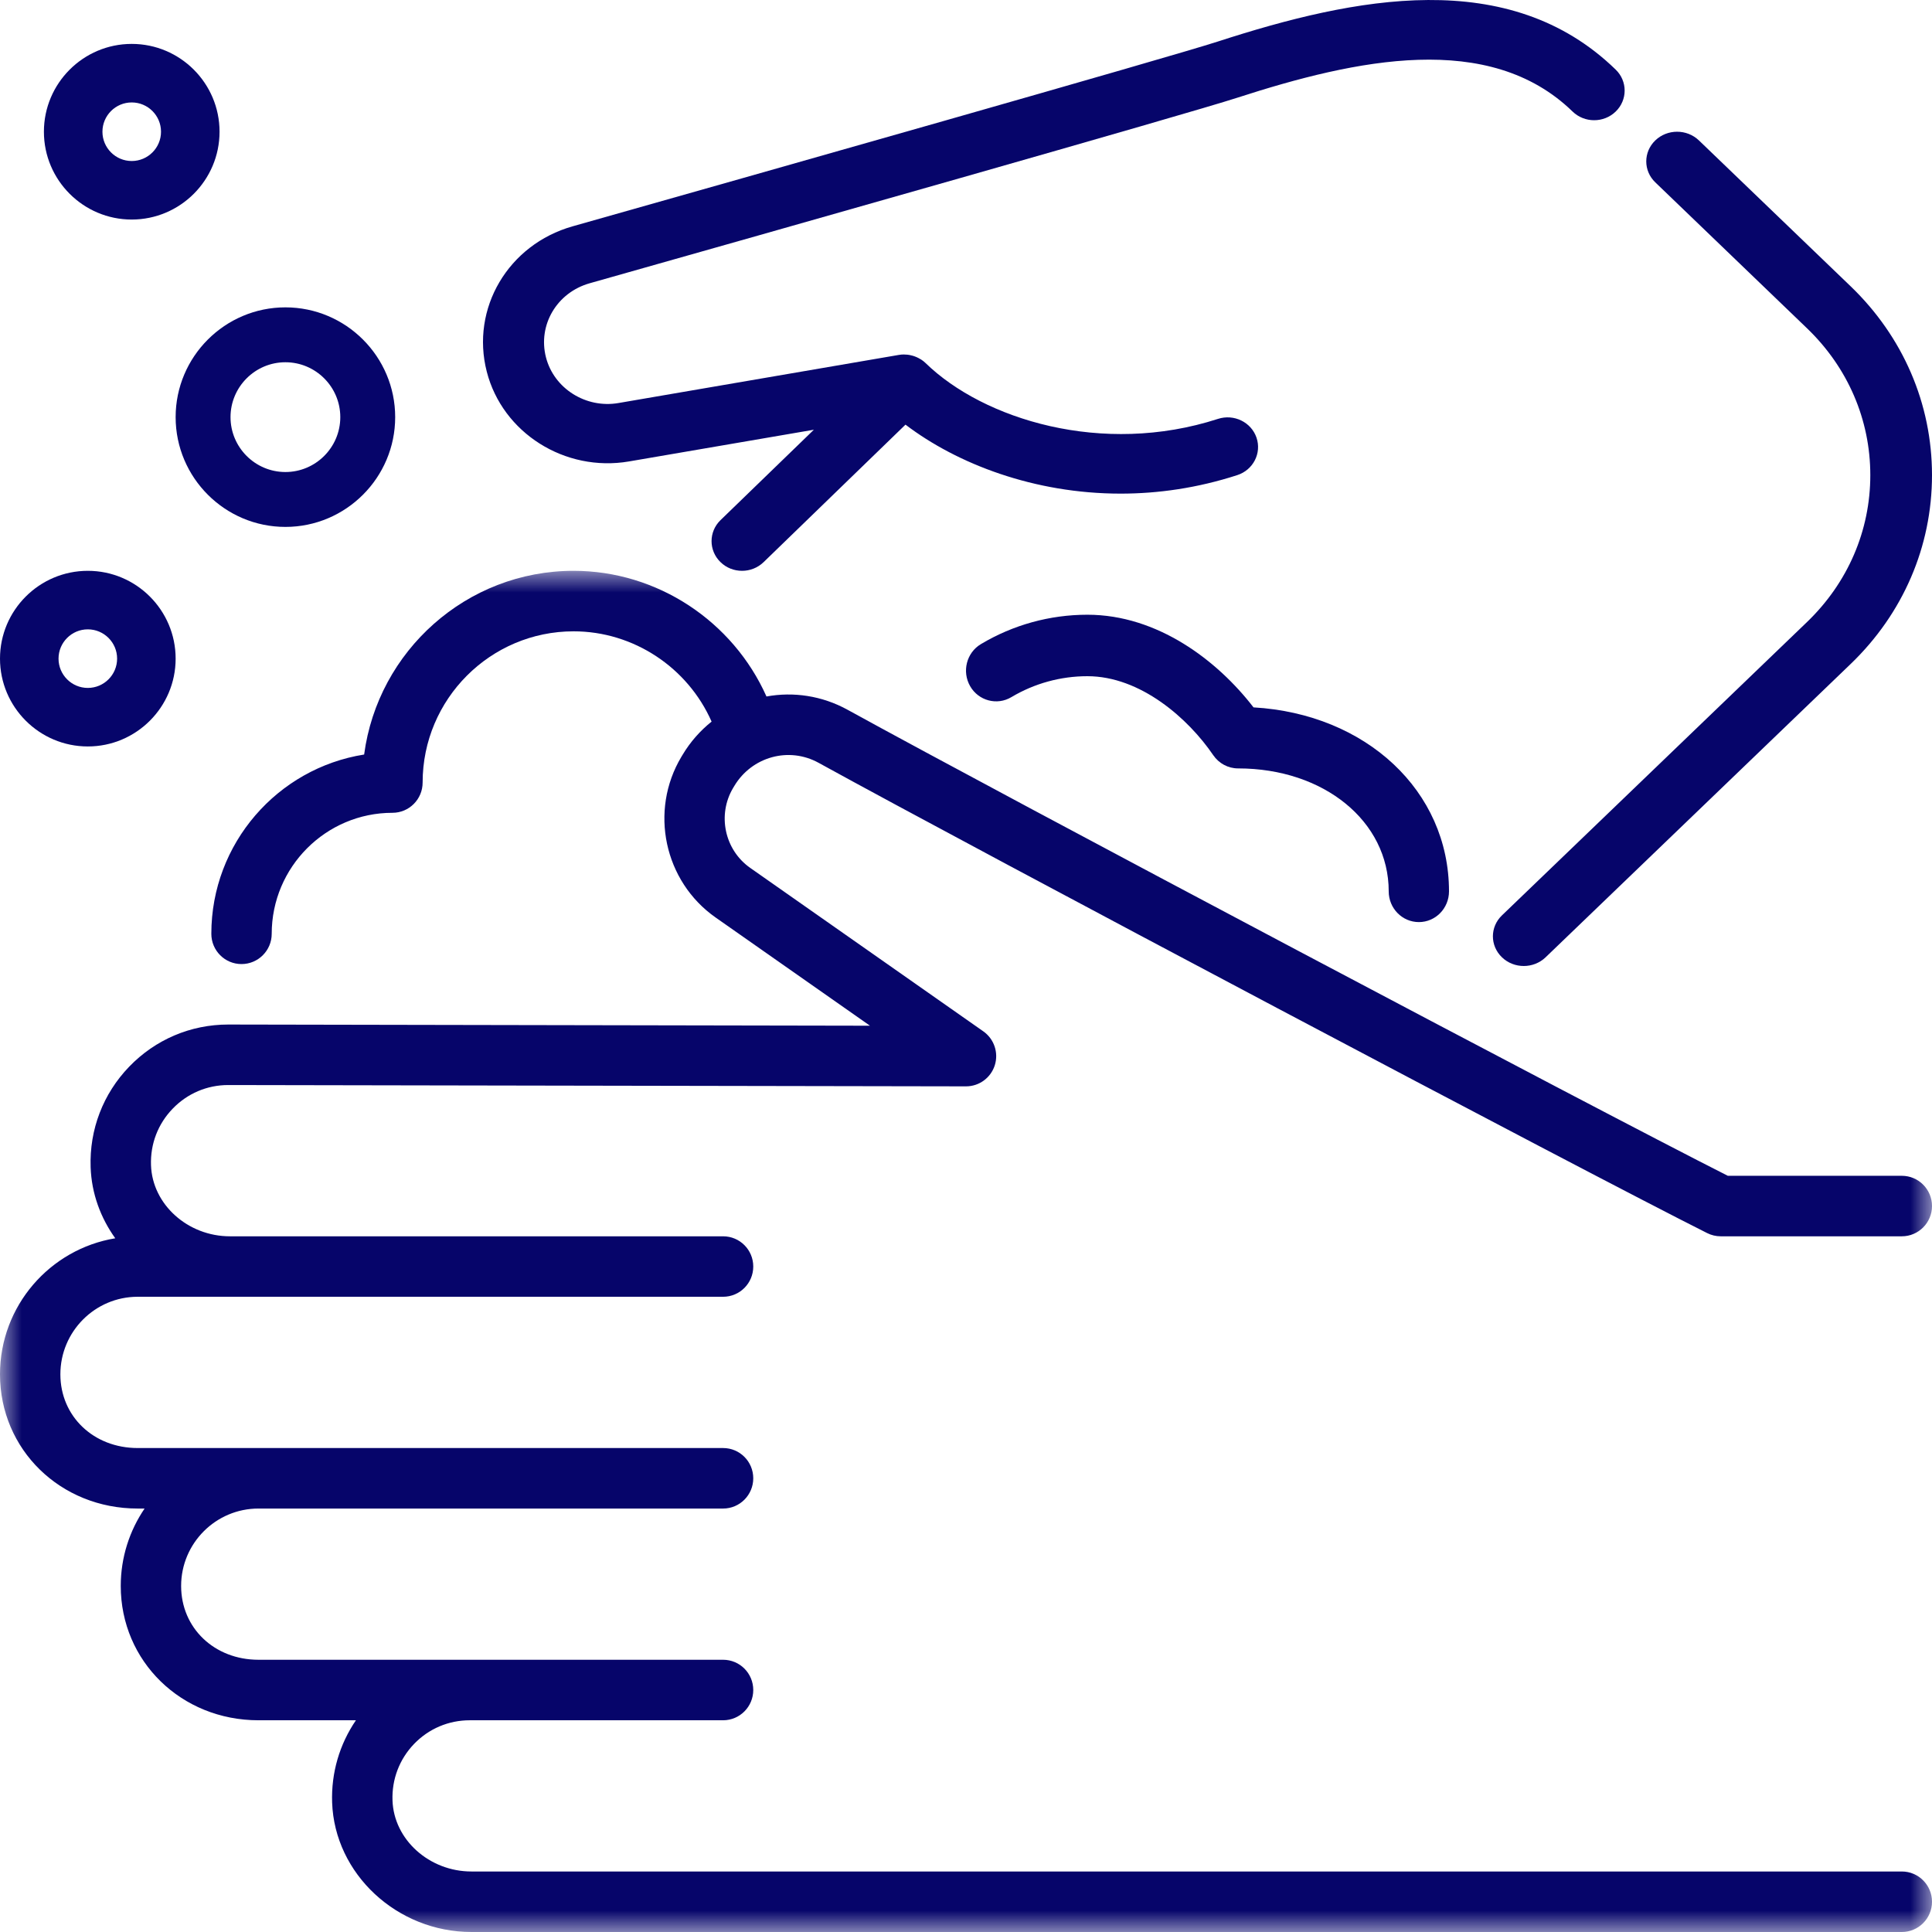
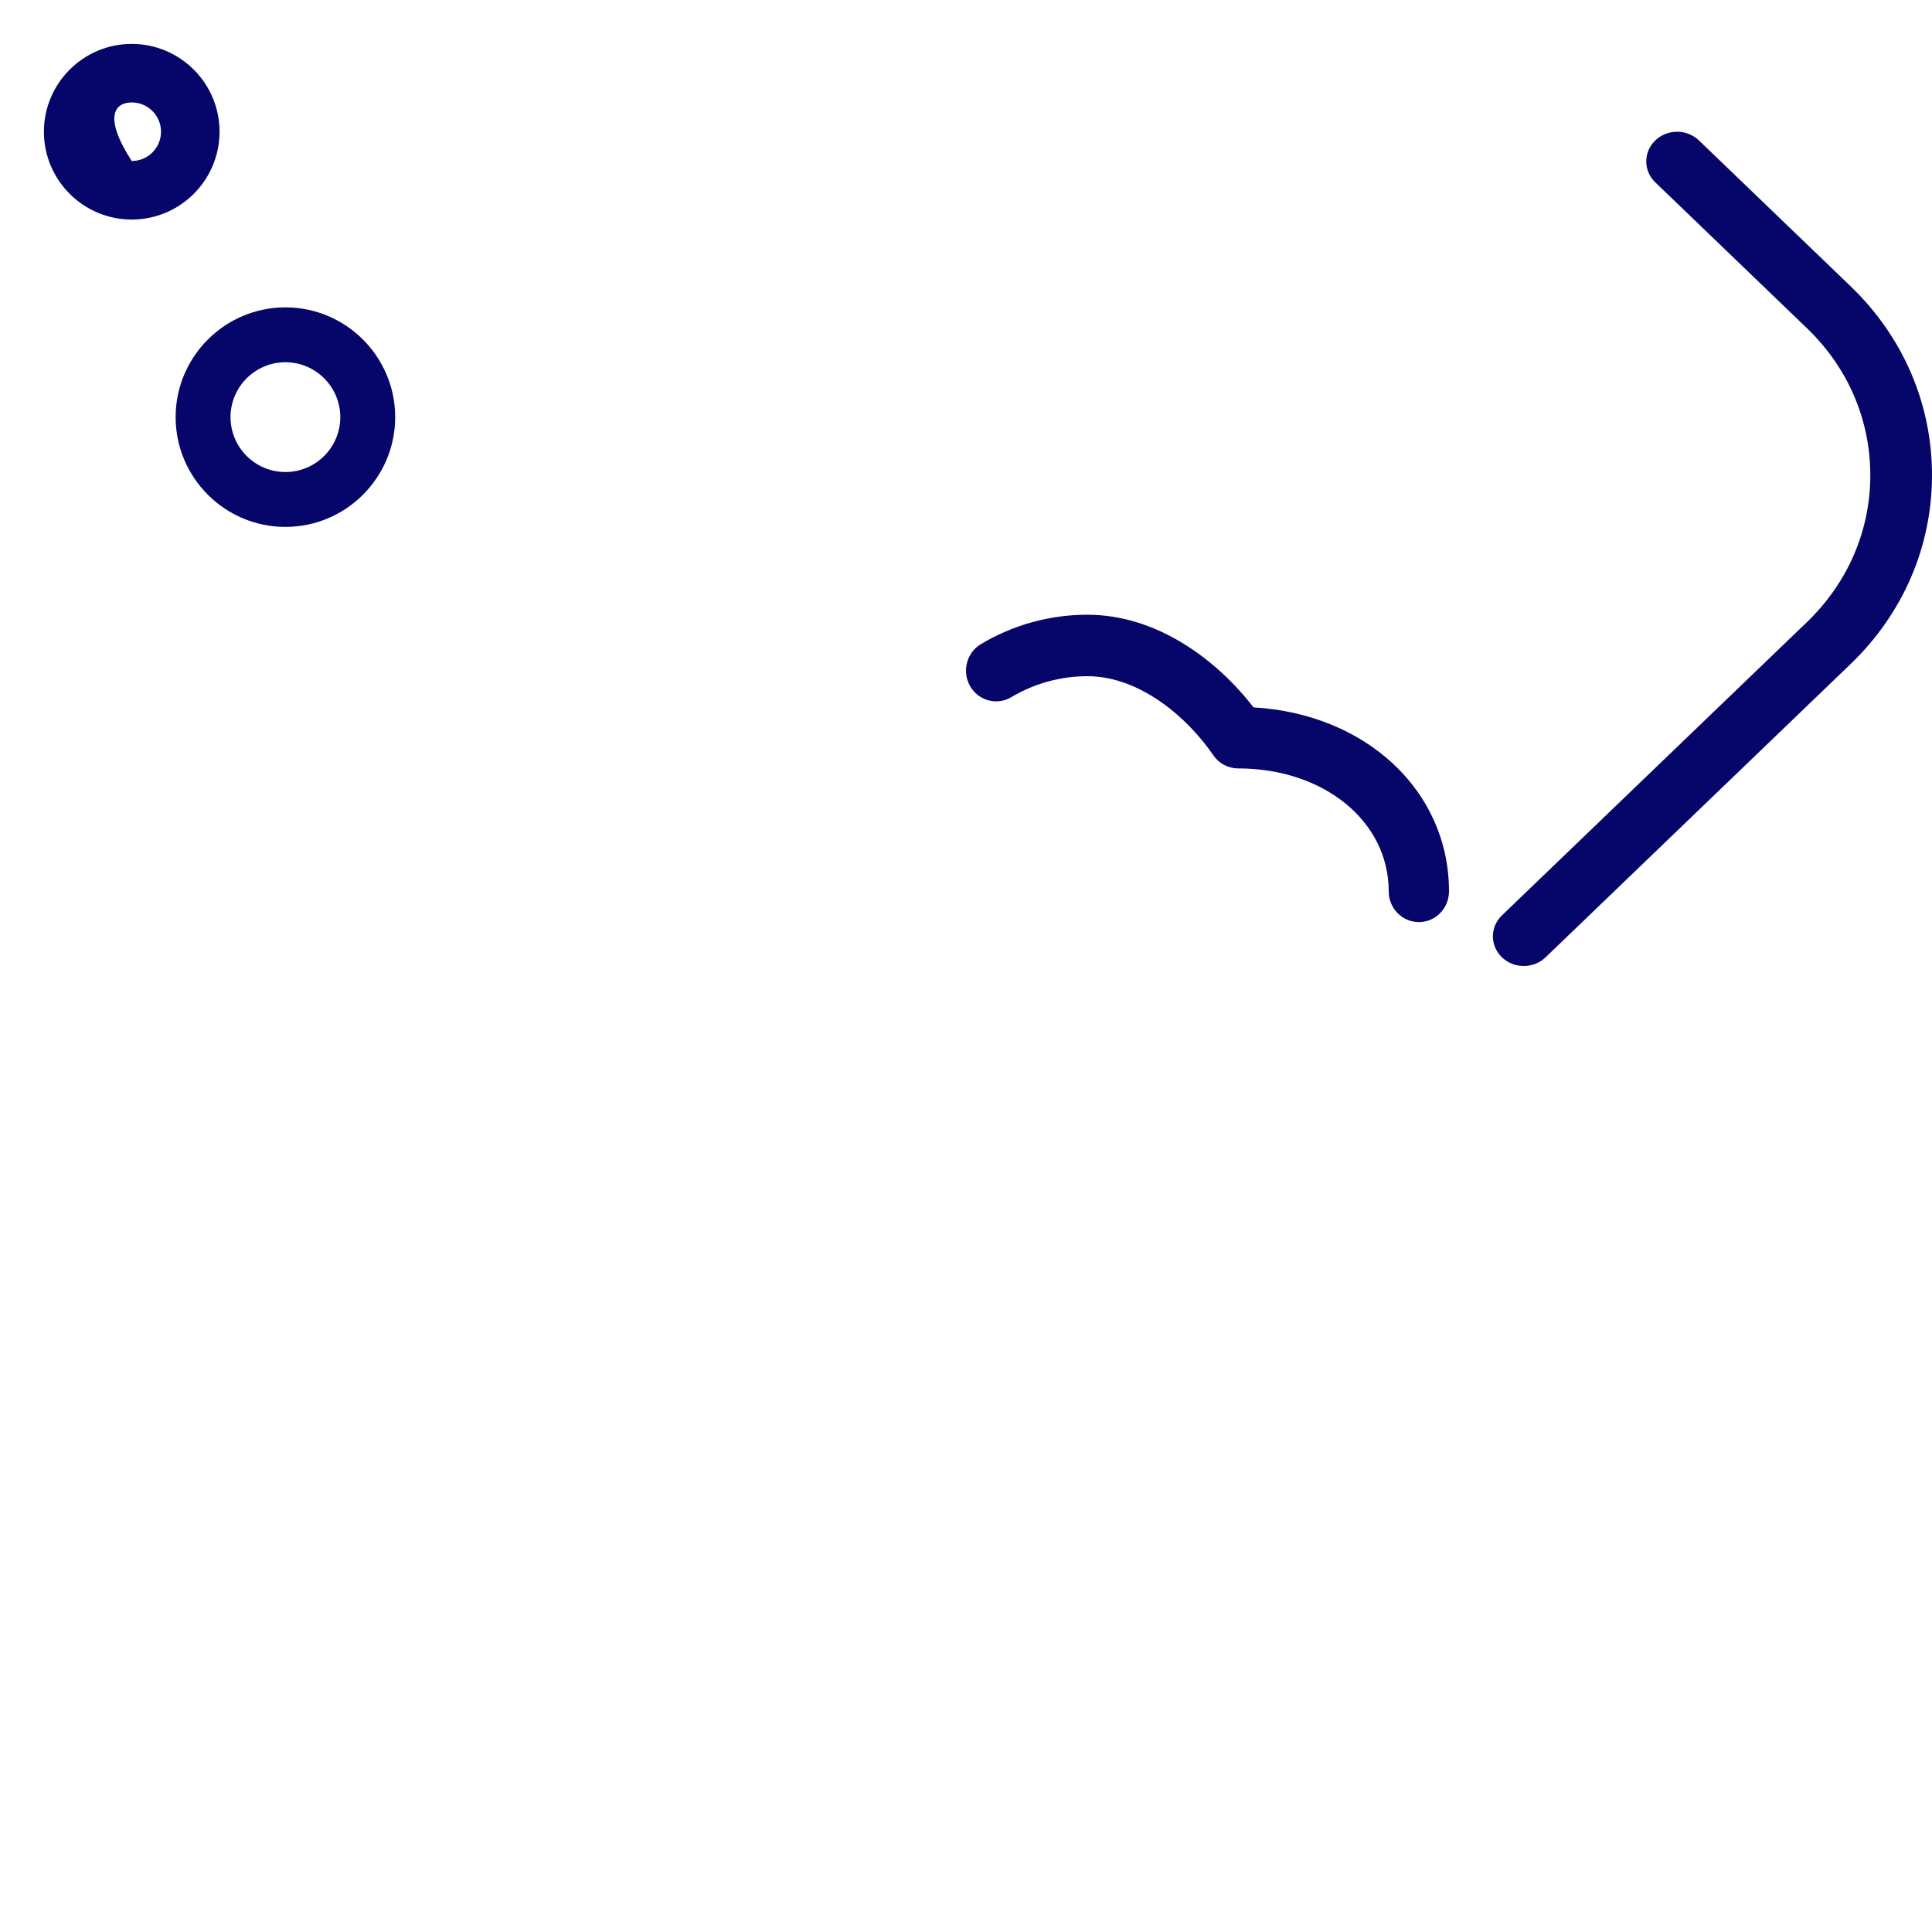
<svg xmlns="http://www.w3.org/2000/svg" xmlns:xlink="http://www.w3.org/1999/xlink" width="44px" height="44px" viewBox="0 0 44 44" version="1.1">
  <title>402C66B9-BE04-409C-A422-5E630D9F8CE4</title>
  <defs>
    <filter color-interpolation-filters="auto" id="filter-1">
      <feColorMatrix in="SourceGraphic" type="matrix" values="0 0 0 0 1 0 0 0 0 1 0 0 0 0 1 0 0 0 1 0" />
    </filter>
-     <polygon id="path-2" points="0 0 44 0 44 31 0 31" />
  </defs>
  <g id="Homepage---R6---Final---Poppins" stroke="none" stroke-width="1" fill="none" fill-rule="evenodd">
    <g id="Group-16" transform="translate(-914, -1789)" filter="url(#filter-1)">
      <g transform="translate(914, 1789)">
        <path d="M41.154,7.477 C42.083,8.37 42.595,9.558 42.595,10.821 C42.595,12.085 42.083,13.272 41.154,14.166 L34.206,20.847 C33.931,21.11 33.931,21.538 34.206,21.802 C34.343,21.934 34.523,22 34.703,22 C34.882,22 35.062,21.934 35.2,21.802 L42.148,15.121 C43.342,13.973 44,12.446 44,10.821 C44,9.197 43.342,7.67 42.148,6.521 L38.692,3.198 C38.417,2.934 37.972,2.934 37.698,3.198 C37.424,3.462 37.424,3.89 37.698,4.153 L41.154,7.477 Z" id="Fill-1" fill="#06056A" />
-         <path d="M14.325,10.509 L18.535,9.787 L16.409,11.846 C16.138,12.109 16.137,12.537 16.408,12.801 C16.543,12.934 16.721,13 16.9,13 C17.077,13 17.254,12.934 17.39,12.803 L20.622,9.671 C21.799,10.566 23.555,11.242 25.522,11.242 C26.377,11.242 27.273,11.114 28.177,10.821 C28.541,10.703 28.737,10.321 28.616,9.967 C28.495,9.613 28.102,9.422 27.738,9.54 C25.103,10.394 22.396,9.548 21.082,8.271 C21.081,8.27 21.08,8.269 21.079,8.268 C21.049,8.239 21.016,8.213 20.981,8.19 C20.97,8.183 20.959,8.178 20.949,8.172 C20.924,8.157 20.898,8.144 20.871,8.132 C20.858,8.126 20.844,8.121 20.83,8.116 C20.804,8.106 20.777,8.099 20.75,8.093 C20.737,8.09 20.724,8.086 20.71,8.084 C20.677,8.078 20.644,8.075 20.61,8.075 C20.603,8.074 20.595,8.073 20.588,8.073 C20.549,8.073 20.51,8.076 20.47,8.083 L14.084,9.179 C13.343,9.306 12.617,8.849 12.434,8.138 C12.245,7.403 12.682,6.662 13.43,6.451 C17.478,5.306 27.018,2.602 28.177,2.226 C30.89,1.347 33.918,0.697 35.814,2.54 C36.086,2.804 36.525,2.804 36.797,2.54 C37.068,2.277 37.068,1.849 36.797,1.586 C34.365,-0.778 30.853,-0.065 27.738,0.945 C26.602,1.313 17.082,4.011 13.042,5.154 C11.574,5.569 10.715,7.024 11.086,8.465 C11.445,9.861 12.867,10.758 14.325,10.509" id="Fill-3" fill="#06056A" />
-         <path d="M2,14.333 C2.368,14.333 2.667,14.632 2.667,15 C2.667,15.368 2.368,15.667 2,15.667 C1.632,15.667 1.333,15.368 1.333,15 C1.333,14.632 1.632,14.333 2,14.333 M2,17 C3.103,17 4,16.103 4,15 C4,13.897 3.103,13 2,13 C0.897,13 0,13.897 0,15 C0,16.103 0.897,17 2,17" id="Fill-5" fill="#06056A" />
-         <path d="M3,2.333 C3.368,2.333 3.667,2.632 3.667,3 C3.667,3.368 3.368,3.667 3,3.667 C2.632,3.667 2.333,3.368 2.333,3 C2.333,2.632 2.632,2.333 3,2.333 M3,5 C4.103,5 5,4.103 5,3 C5,1.897 4.103,1 3,1 C1.897,1 1,1.897 1,3 C1,4.103 1.897,5 3,5" id="Fill-7" fill="#06056A" />
+         <path d="M3,2.333 C3.368,2.333 3.667,2.632 3.667,3 C3.667,3.368 3.368,3.667 3,3.667 C2.333,2.632 2.632,2.333 3,2.333 M3,5 C4.103,5 5,4.103 5,3 C5,1.897 4.103,1 3,1 C1.897,1 1,1.897 1,3 C1,4.103 1.897,5 3,5" id="Fill-7" fill="#06056A" />
        <path d="M6.5,8.25 C7.189,8.25 7.75,8.811 7.75,9.5 C7.75,10.189 7.189,10.75 6.5,10.75 C5.811,10.75 5.25,10.189 5.25,9.5 C5.25,8.811 5.811,8.25 6.5,8.25 M4,9.5 C4,10.878 5.122,12 6.5,12 C7.878,12 9,10.878 9,9.5 C9,8.122 7.878,7 6.5,7 C5.122,7 4,8.122 4,9.5" id="Fill-9" fill="#06056A" />
        <g id="Group-13" transform="translate(0, 13)">
          <mask id="mask-3" fill="white">
            <use xlink:href="#path-2" />
          </mask>
          <g id="Clip-12" />
-           <path d="M16.724,4.899 C17.124,4.232 17.966,4 18.642,4.372 C22.305,6.389 36.113,13.696 38.88,15.083 C38.975,15.131 39.081,15.156 39.188,15.156 L43.313,15.156 C43.692,15.156 44,14.847 44,14.467 C44,14.086 43.692,13.778 43.313,13.778 L39.35,13.778 C36.286,12.23 22.9,5.145 19.304,3.165 C18.717,2.842 18.067,2.751 17.456,2.862 C16.692,1.15 14.972,0 13.063,0 C10.625,0 8.606,1.826 8.293,4.184 C6.324,4.495 4.813,6.207 4.813,8.267 C4.813,8.647 5.12,8.956 5.5,8.956 C5.88,8.956 6.188,8.647 6.188,8.267 C6.188,6.747 7.421,5.511 8.938,5.511 C9.317,5.511 9.625,5.203 9.625,4.822 C9.625,2.923 11.167,1.378 13.063,1.378 C14.431,1.378 15.664,2.204 16.206,3.434 C15.95,3.639 15.724,3.891 15.545,4.191 L15.519,4.234 C14.782,5.464 15.124,7.072 16.297,7.895 L19.813,10.36 L5.199,10.333 C4.341,10.333 3.54,10.674 2.943,11.292 C2.347,11.91 2.035,12.724 2.064,13.584 C2.085,14.181 2.291,14.736 2.625,15.201 C1.139,15.446 0,16.74 0,18.299 C0,20.013 1.377,21.356 3.135,21.356 L3.293,21.356 C2.951,21.859 2.75,22.466 2.75,23.119 C2.75,24.834 4.128,26.178 5.887,26.178 L8.106,26.178 C7.733,26.725 7.541,27.373 7.564,28.051 C7.62,29.677 9.043,31 10.737,31 L43.313,31 C43.692,31 44,30.692 44,30.311 C44,29.931 43.692,29.622 43.313,29.622 L10.737,29.622 C9.776,29.622 8.969,28.896 8.939,28.004 C8.922,27.521 9.097,27.063 9.431,26.716 C9.766,26.369 10.217,26.178 10.699,26.178 L16.468,26.178 C16.848,26.178 17.155,25.869 17.155,25.489 C17.155,25.108 16.848,24.8 16.468,24.8 L5.887,24.8 C4.882,24.8 4.125,24.077 4.125,23.119 C4.125,22.147 4.915,21.356 5.887,21.356 L16.468,21.356 C16.848,21.356 17.155,21.047 17.155,20.667 C17.155,20.286 16.848,19.978 16.468,19.978 L3.135,19.978 C2.132,19.978 1.375,19.256 1.375,18.299 C1.375,17.325 2.165,16.533 3.135,16.533 L5.237,16.533 L5.452,16.533 L16.468,16.533 C16.848,16.533 17.155,16.225 17.155,15.844 C17.155,15.464 16.848,15.156 16.468,15.156 L5.452,15.156 L5.237,15.156 C4.276,15.156 3.469,14.43 3.439,13.537 C3.422,13.054 3.597,12.597 3.932,12.25 C4.267,11.902 4.717,11.711 5.198,11.711 L21.999,11.741 L22,11.741 C22.3,11.741 22.565,11.547 22.656,11.26 C22.746,10.973 22.64,10.661 22.394,10.488 L17.086,6.766 C16.501,6.356 16.331,5.555 16.698,4.942 L16.724,4.899 Z" id="Fill-11" fill="#06056A" mask="url(#mask-3)" />
        </g>
        <path d="M28.548,16.11 C27.725,15.042 26.361,14 24.764,14 C23.91,14 23.072,14.231 22.34,14.669 C22.012,14.864 21.903,15.293 22.094,15.627 C22.285,15.96 22.706,16.072 23.033,15.877 C23.556,15.565 24.154,15.4 24.764,15.4 C25.978,15.4 27.067,16.369 27.631,17.199 C27.76,17.387 27.97,17.5 28.196,17.5 C30.152,17.5 31.627,18.704 31.627,20.3 C31.627,20.687 31.935,21 32.314,21 C32.693,21 33,20.687 33,20.3 C33,18.01 31.11,16.258 28.548,16.11" id="Fill-14" fill="#06056A" />
      </g>
    </g>
  </g>
</svg>